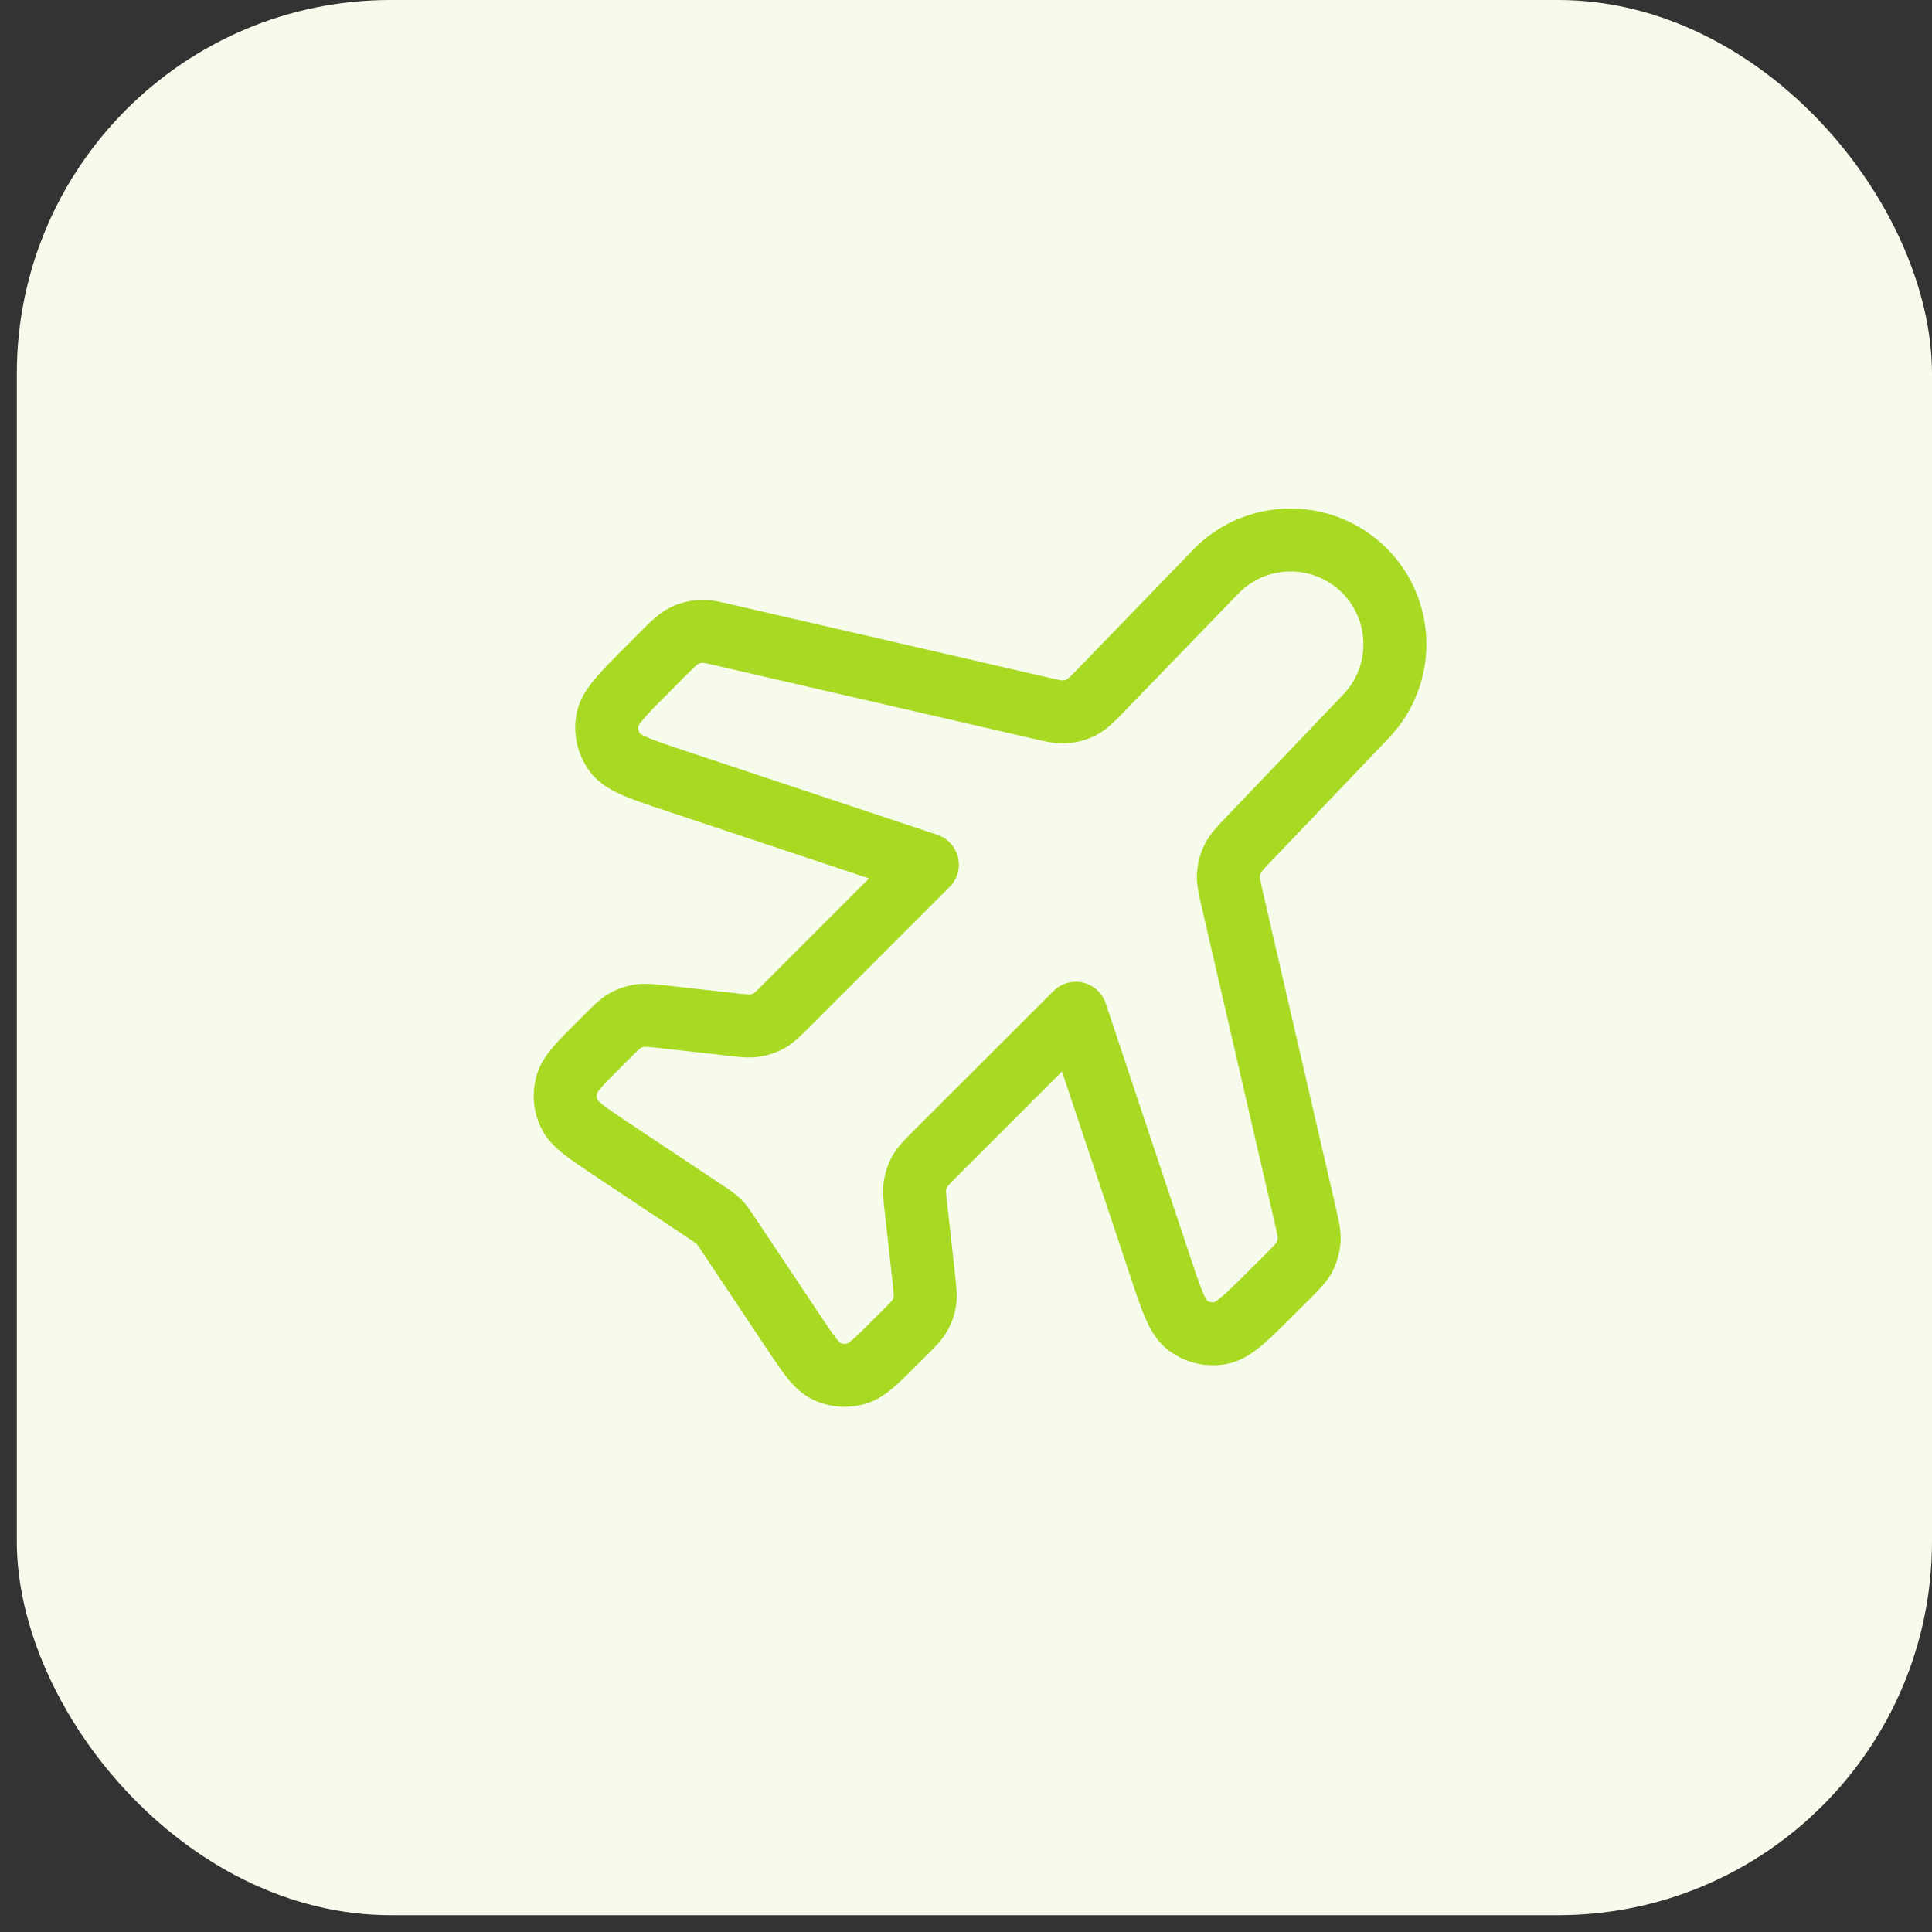
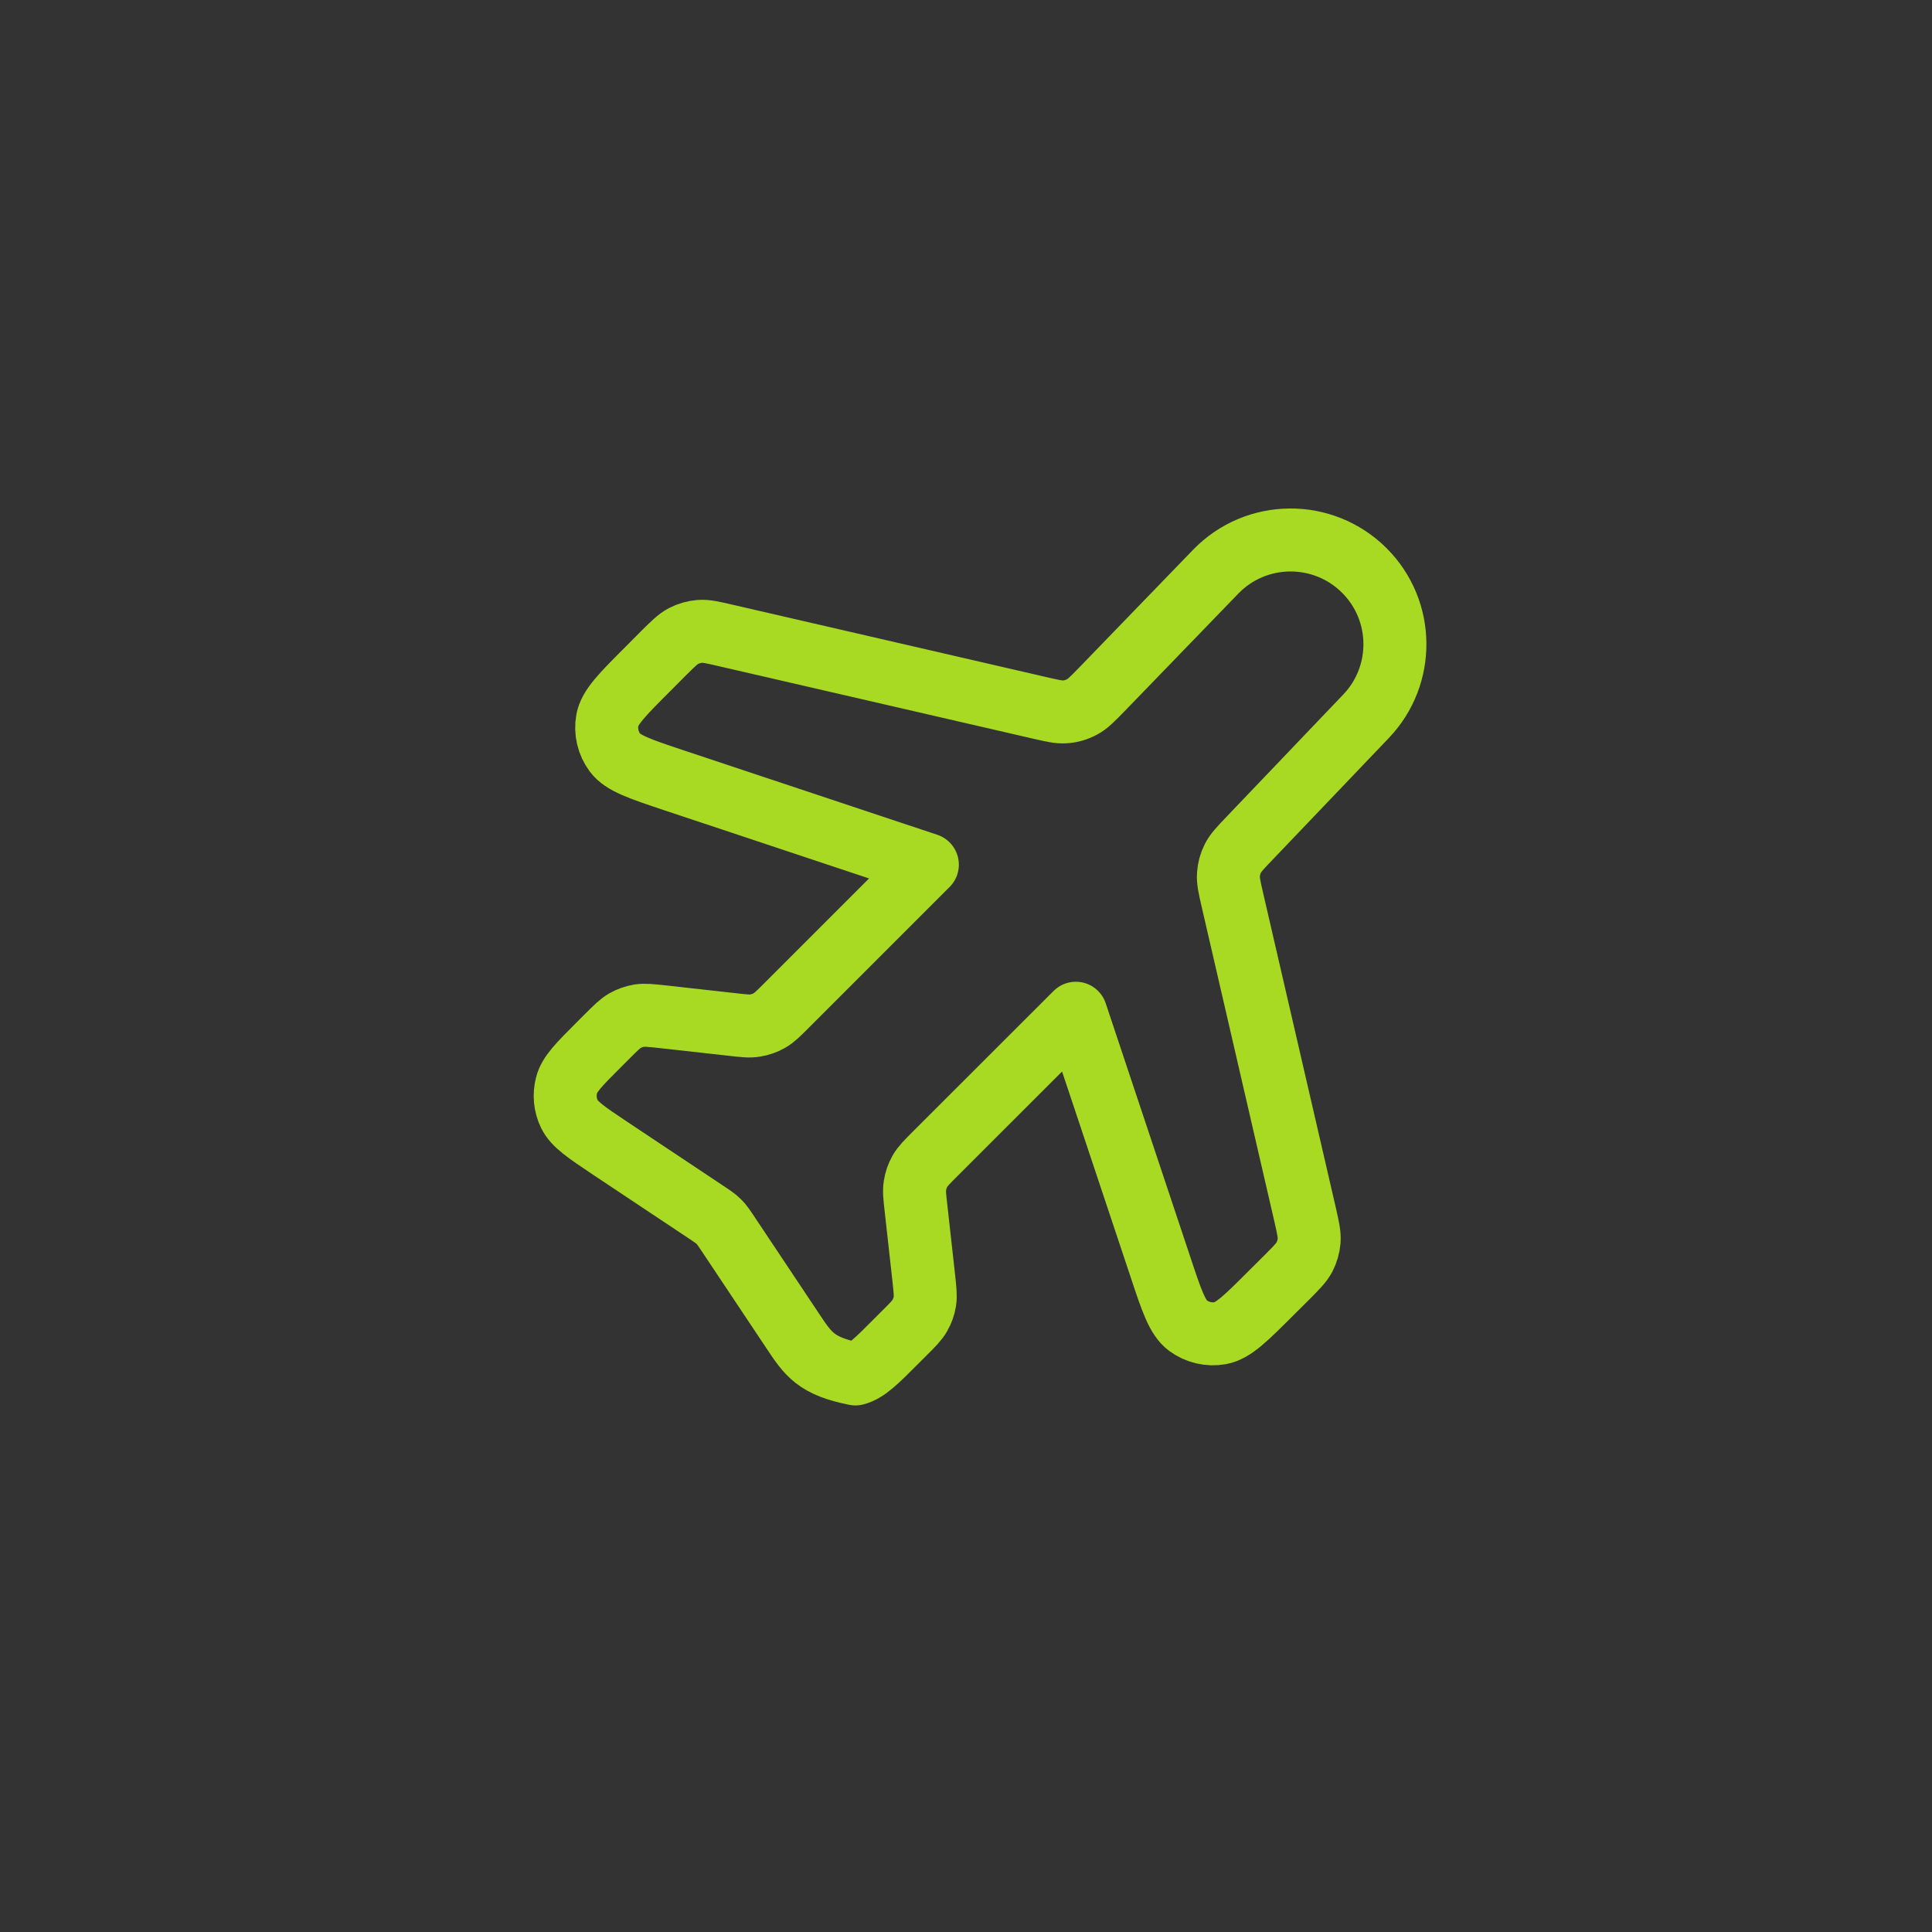
<svg xmlns="http://www.w3.org/2000/svg" width="20" height="20" viewBox="0 0 20 20" fill="none">
  <rect x="0" y="0" width="20" height="20" fill="#333333" stroke="none" />
-   <rect x="0.174" width="19.826" height="19.826" rx="3.87" fill="#F6FBEC" />
-   <path d="M12.585 5.918C13.004 5.485 13.697 5.48 14.124 5.906C14.539 6.321 14.546 6.991 14.141 7.415L12.933 8.68C12.838 8.779 12.791 8.829 12.762 8.887C12.736 8.938 12.721 8.994 12.717 9.052C12.712 9.116 12.727 9.183 12.758 9.317L13.51 12.572C13.541 12.71 13.557 12.778 13.552 12.844C13.547 12.903 13.531 12.96 13.504 13.012C13.473 13.071 13.423 13.121 13.324 13.221L13.162 13.382C12.899 13.645 12.767 13.777 12.632 13.801C12.514 13.822 12.393 13.793 12.297 13.722C12.187 13.64 12.128 13.463 12.011 13.11L11.137 10.489L9.682 11.943C9.595 12.03 9.552 12.073 9.523 12.124C9.497 12.17 9.48 12.219 9.472 12.271C9.462 12.329 9.469 12.39 9.483 12.512L9.563 13.231C9.576 13.353 9.583 13.414 9.574 13.472C9.566 13.523 9.548 13.573 9.522 13.618C9.493 13.669 9.45 13.713 9.363 13.799L9.277 13.885C9.072 14.091 8.969 14.194 8.855 14.223C8.754 14.25 8.648 14.239 8.555 14.194C8.449 14.142 8.368 14.021 8.207 13.779L7.525 12.756C7.496 12.713 7.481 12.691 7.465 12.672C7.45 12.655 7.434 12.638 7.416 12.623C7.397 12.607 7.375 12.592 7.332 12.563L6.309 11.882C6.067 11.72 5.946 11.639 5.894 11.533C5.849 11.44 5.839 11.334 5.865 11.234C5.894 11.119 5.997 11.017 6.203 10.811L6.289 10.725C6.376 10.638 6.419 10.595 6.47 10.566C6.515 10.54 6.565 10.523 6.616 10.514C6.674 10.505 6.736 10.512 6.858 10.525L7.576 10.605C7.698 10.619 7.759 10.626 7.817 10.616C7.869 10.608 7.918 10.591 7.964 10.565C8.015 10.536 8.058 10.493 8.145 10.406L9.6 8.951L6.978 8.078C6.625 7.96 6.448 7.901 6.366 7.791C6.295 7.695 6.266 7.574 6.287 7.456C6.311 7.321 6.443 7.189 6.706 6.926L6.867 6.764C6.967 6.665 7.017 6.615 7.076 6.584C7.128 6.557 7.185 6.541 7.244 6.536C7.31 6.531 7.379 6.547 7.516 6.579L10.759 7.327C10.894 7.358 10.961 7.374 11.026 7.369C11.089 7.365 11.15 7.346 11.205 7.316C11.262 7.285 11.31 7.235 11.407 7.136L12.585 5.918Z" stroke="#A8DA23" stroke-width="0.652" stroke-linecap="round" stroke-linejoin="round" />
+   <path d="M12.585 5.918C13.004 5.485 13.697 5.48 14.124 5.906C14.539 6.321 14.546 6.991 14.141 7.415L12.933 8.68C12.838 8.779 12.791 8.829 12.762 8.887C12.736 8.938 12.721 8.994 12.717 9.052C12.712 9.116 12.727 9.183 12.758 9.317L13.51 12.572C13.541 12.71 13.557 12.778 13.552 12.844C13.547 12.903 13.531 12.96 13.504 13.012C13.473 13.071 13.423 13.121 13.324 13.221L13.162 13.382C12.899 13.645 12.767 13.777 12.632 13.801C12.514 13.822 12.393 13.793 12.297 13.722C12.187 13.64 12.128 13.463 12.011 13.11L11.137 10.489L9.682 11.943C9.595 12.03 9.552 12.073 9.523 12.124C9.497 12.17 9.48 12.219 9.472 12.271C9.462 12.329 9.469 12.39 9.483 12.512L9.563 13.231C9.576 13.353 9.583 13.414 9.574 13.472C9.566 13.523 9.548 13.573 9.522 13.618C9.493 13.669 9.45 13.713 9.363 13.799L9.277 13.885C9.072 14.091 8.969 14.194 8.855 14.223C8.449 14.142 8.368 14.021 8.207 13.779L7.525 12.756C7.496 12.713 7.481 12.691 7.465 12.672C7.45 12.655 7.434 12.638 7.416 12.623C7.397 12.607 7.375 12.592 7.332 12.563L6.309 11.882C6.067 11.72 5.946 11.639 5.894 11.533C5.849 11.44 5.839 11.334 5.865 11.234C5.894 11.119 5.997 11.017 6.203 10.811L6.289 10.725C6.376 10.638 6.419 10.595 6.47 10.566C6.515 10.54 6.565 10.523 6.616 10.514C6.674 10.505 6.736 10.512 6.858 10.525L7.576 10.605C7.698 10.619 7.759 10.626 7.817 10.616C7.869 10.608 7.918 10.591 7.964 10.565C8.015 10.536 8.058 10.493 8.145 10.406L9.6 8.951L6.978 8.078C6.625 7.96 6.448 7.901 6.366 7.791C6.295 7.695 6.266 7.574 6.287 7.456C6.311 7.321 6.443 7.189 6.706 6.926L6.867 6.764C6.967 6.665 7.017 6.615 7.076 6.584C7.128 6.557 7.185 6.541 7.244 6.536C7.31 6.531 7.379 6.547 7.516 6.579L10.759 7.327C10.894 7.358 10.961 7.374 11.026 7.369C11.089 7.365 11.15 7.346 11.205 7.316C11.262 7.285 11.31 7.235 11.407 7.136L12.585 5.918Z" stroke="#A8DA23" stroke-width="0.652" stroke-linecap="round" stroke-linejoin="round" />
</svg>